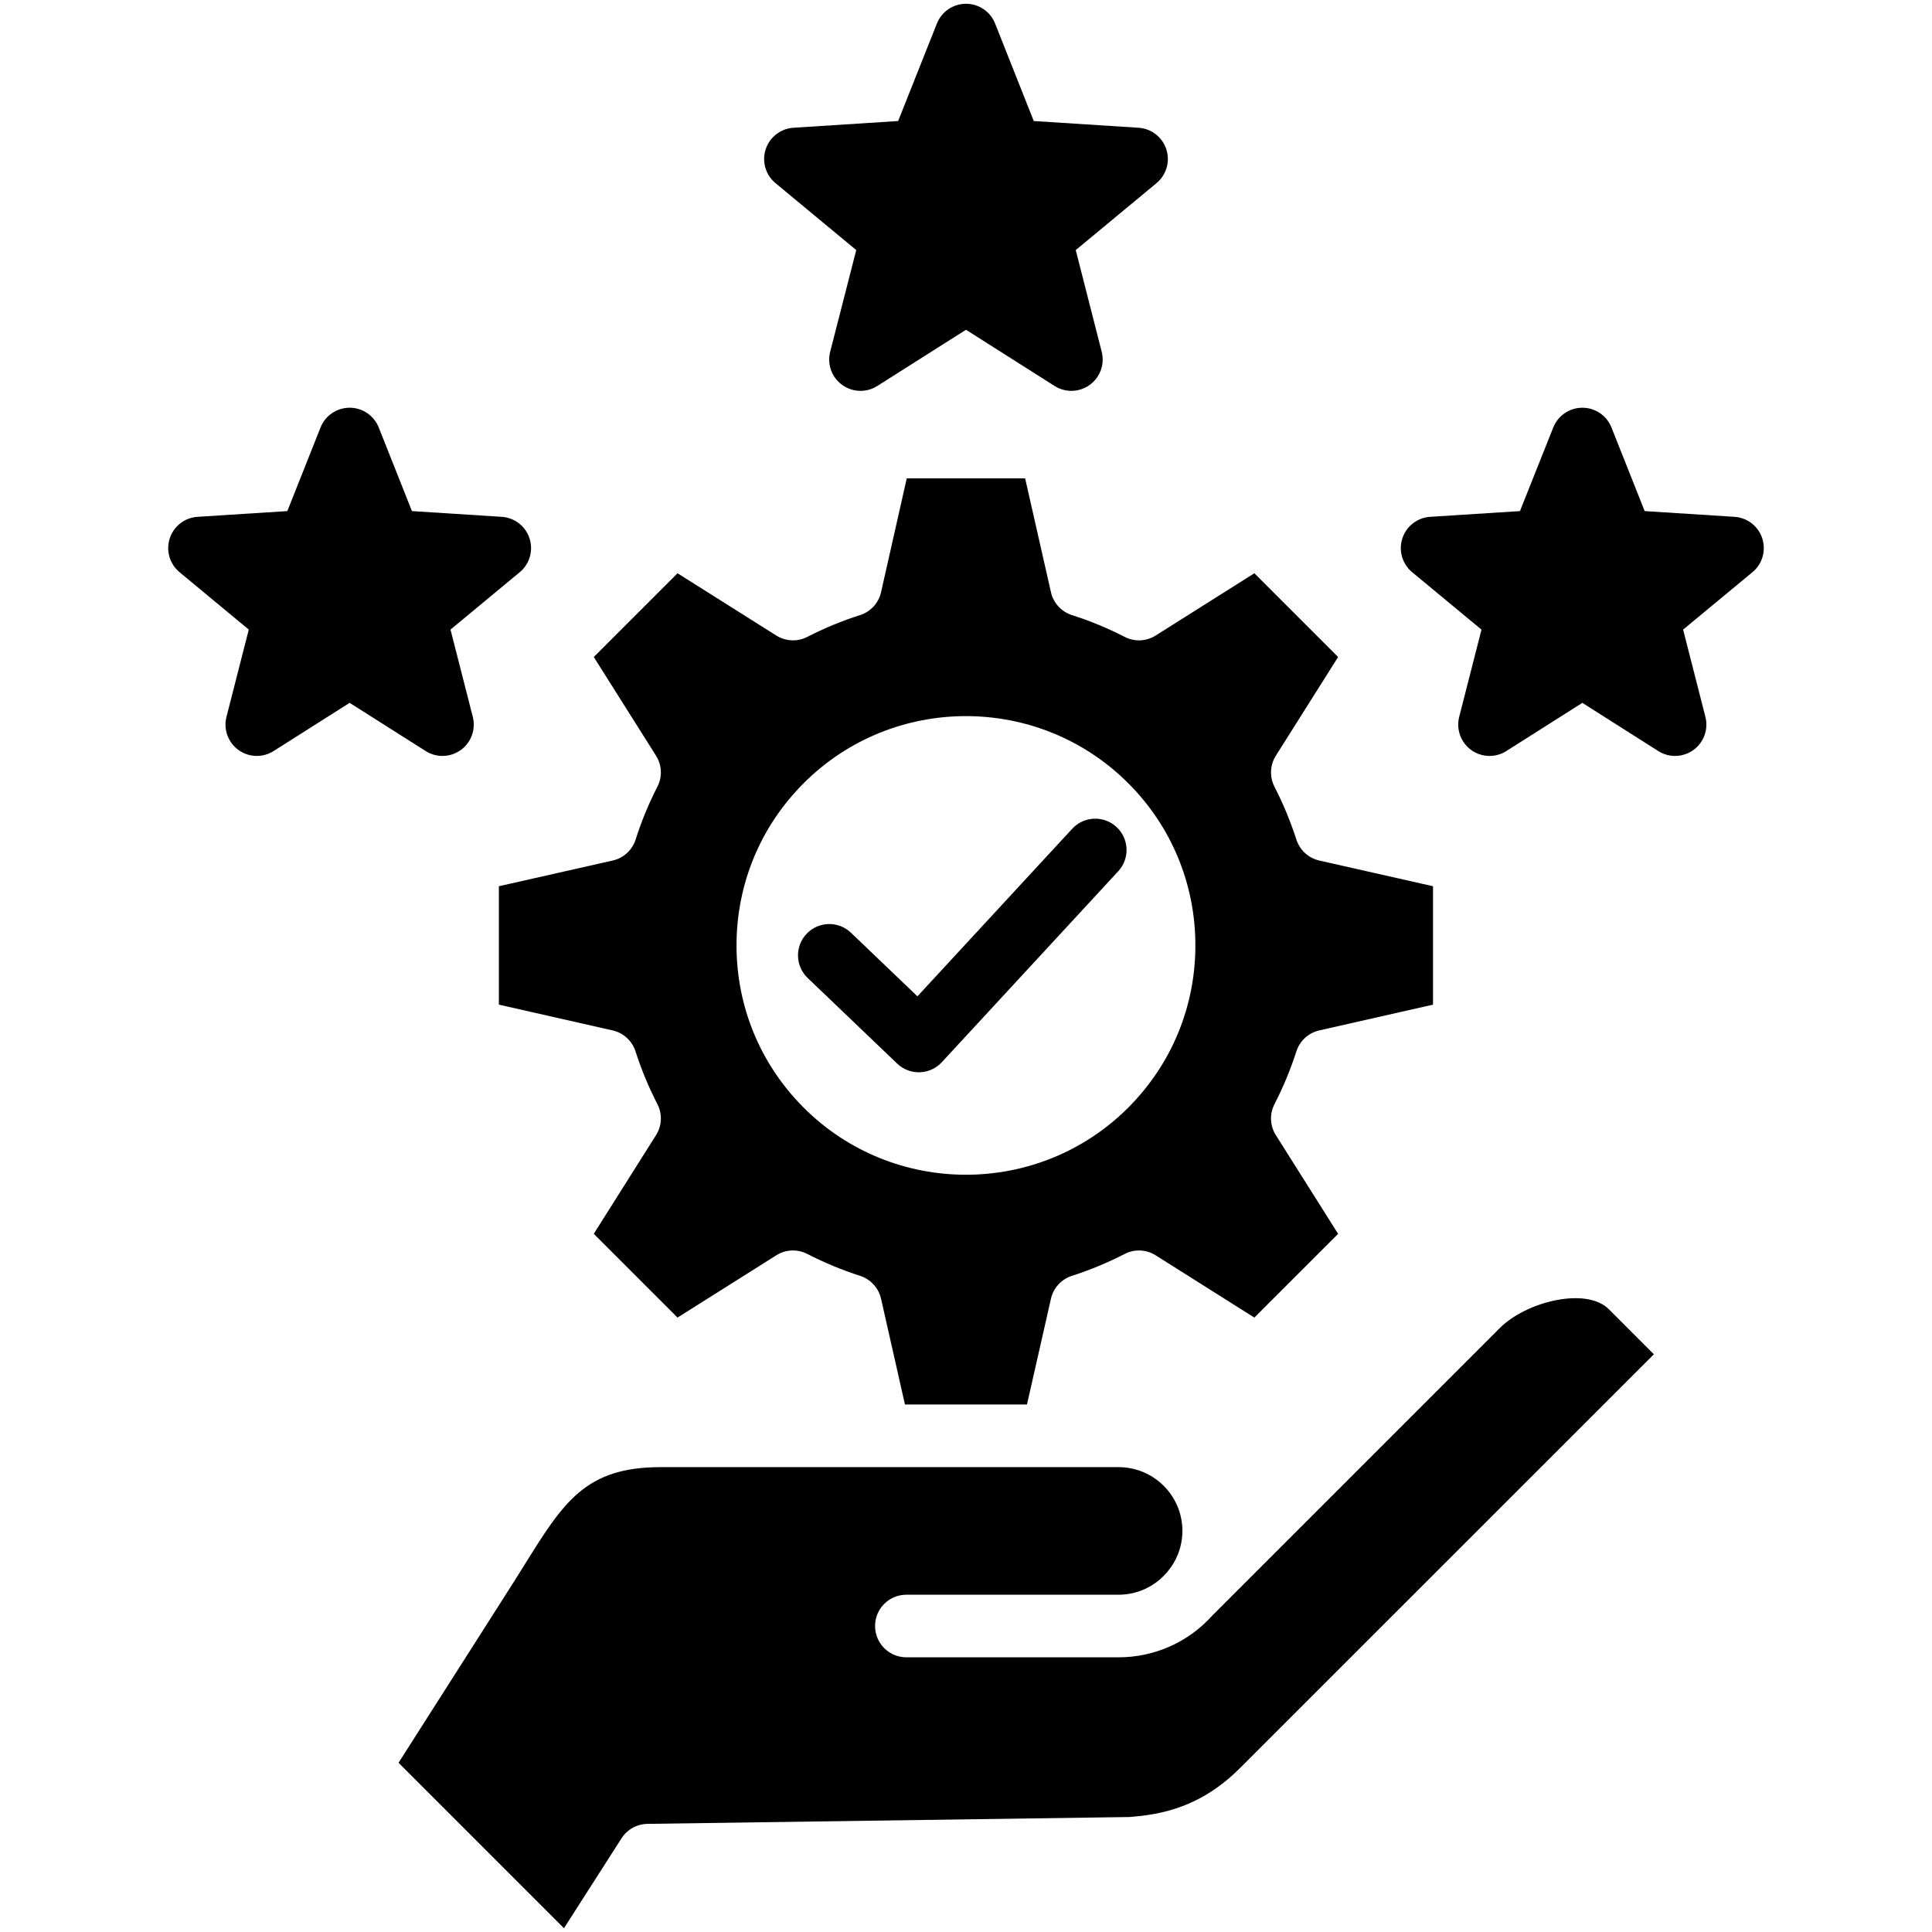
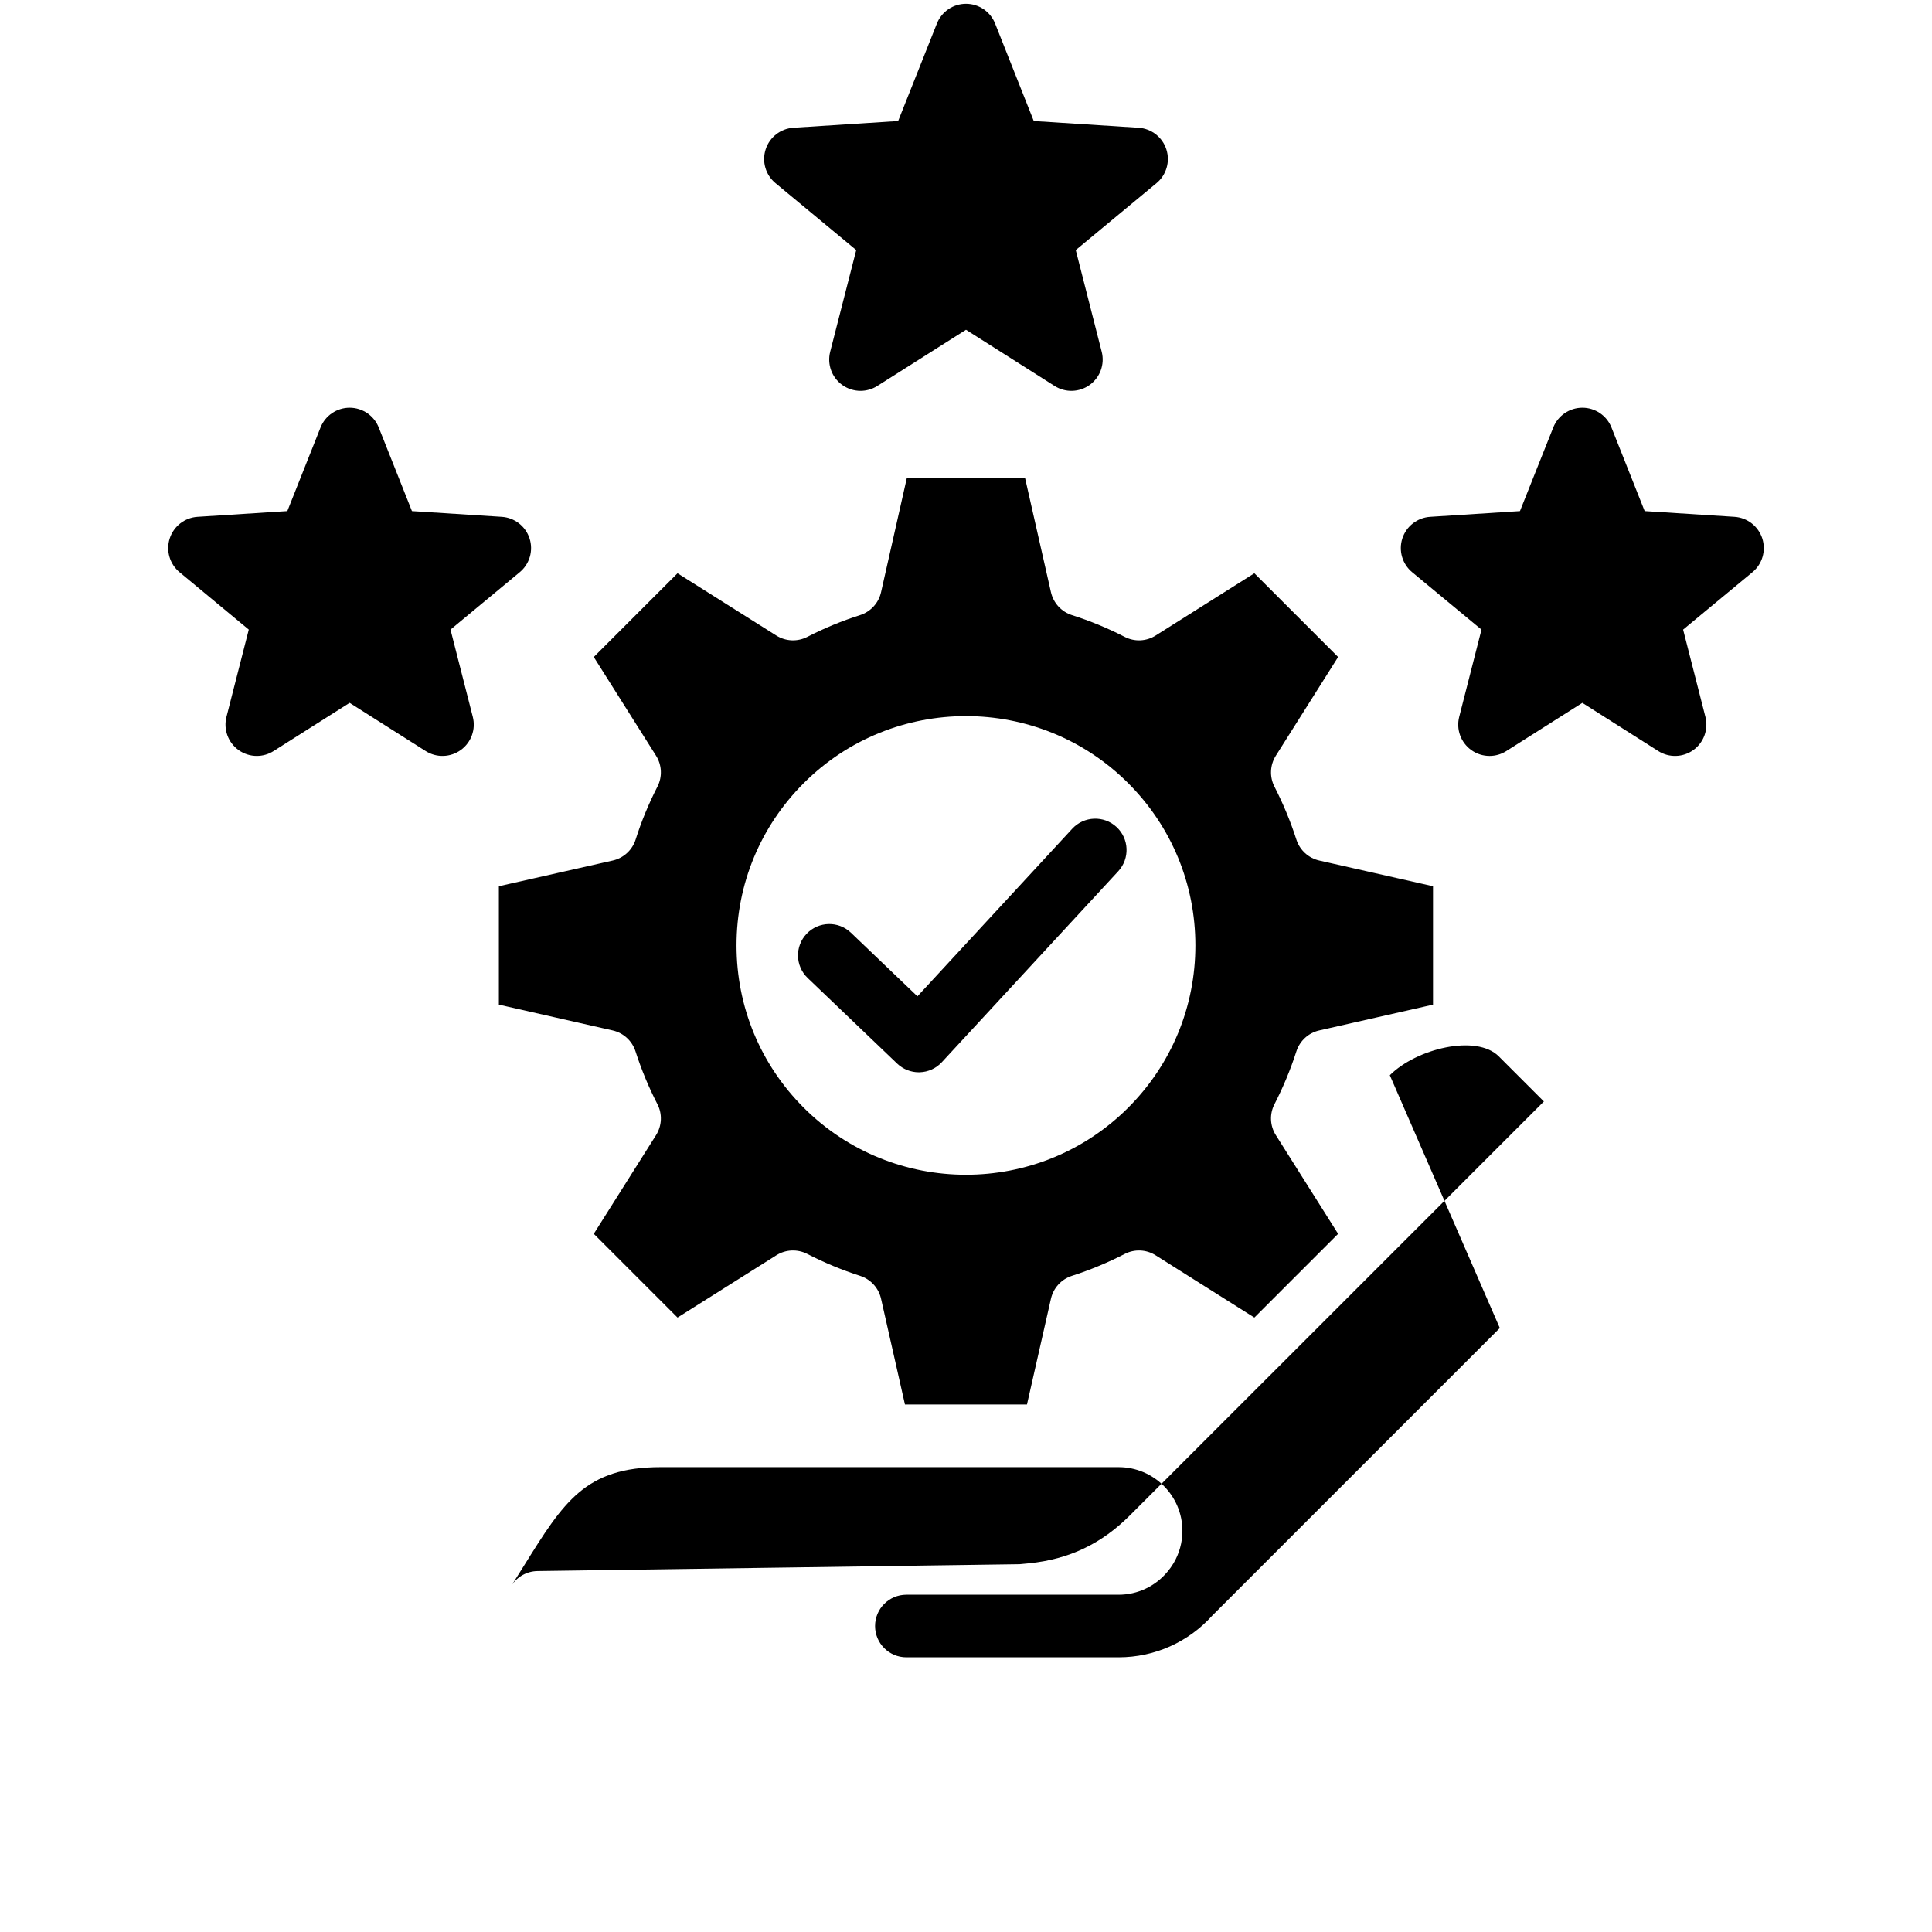
<svg xmlns="http://www.w3.org/2000/svg" id="Layer_1" enable-background="new 0 0 512 512" viewBox="0 0 512 512">
-   <path d="m214.041 259.176c-3.312-3.168-3.428-8.42-.261-11.732s8.419-3.43 11.732-.261l17.616 16.852 41.027-44.411c3.112-3.365 8.36-3.572 11.727-.464 3.366 3.11 3.573 8.36.464 11.727l-46.757 50.612c-1.51 1.634-3.615 2.594-5.839 2.663-.086.002-.171.004-.256.004-2.134 0-4.19-.823-5.736-2.302zm-40.188-58.914-16.495-26.149 22.194-22.194 26.181 16.505c2.481 1.557 5.606 1.702 8.221.353 4.505-2.315 9.197-4.256 13.952-5.761 2.813-.893 4.942-3.208 5.585-6.083l6.81-30.167h31.371l6.841 30.167c.654 2.876 2.772 5.19 5.585 6.083 4.754 1.505 9.447 3.446 13.952 5.761 2.606 1.35 5.741 1.215 8.221-.363l26.15-16.495 22.194 22.194-16.495 26.149c-1.567 2.471-1.713 5.595-.374 8.211 2.315 4.515 4.266 9.228 5.813 14.024.903 2.803 3.208 4.91 6.073 5.554l30.135 6.81v31.381l-30.146 6.831c-2.855.643-5.159 2.751-6.062 5.543-1.547 4.817-3.509 9.53-5.803 13.993-1.349 2.606-1.214 5.741.363 8.221l16.495 26.149-22.194 22.194-26.15-16.495c-2.481-1.578-5.616-1.713-8.221-.363-4.464 2.294-9.176 4.256-13.993 5.803-2.792.903-4.899 3.208-5.543 6.062l-6.353 28.028h-32.336l-6.332-28.018c-.643-2.865-2.751-5.17-5.543-6.073-4.817-1.547-9.53-3.509-13.993-5.803-2.616-1.349-5.741-1.214-8.221.353l-26.181 16.505-22.194-22.194 16.495-26.149c1.567-2.481 1.713-5.616.363-8.221-2.304-4.464-4.256-9.176-5.803-13.993-.903-2.792-3.207-4.9-6.062-5.543l-30.146-6.831v-31.381l30.167-6.81c2.875-.644 5.19-2.772 6.083-5.585 1.495-4.734 3.436-9.447 5.772-14.004 1.337-2.604 1.192-5.728-.376-8.199zm21.333 50.284c0 16.246 6.322 31.506 17.803 42.997 23.71 23.699 62.285 23.699 85.995 0 11.481-11.492 17.803-26.751 17.803-42.997s-6.322-31.516-17.803-42.997c-11.855-11.855-27.426-17.772-42.998-17.772s-31.142 5.917-42.997 17.772c-11.482 11.482-17.803 26.752-17.803 42.997zm202.279 101.4-76.185 76.184-.01.01c-6.291 7.007-15.239 11.066-24.841 11.066h-56.233c-4.578 0-8.294-3.716-8.294-8.294 0-4.588 3.716-8.294 8.294-8.294h56.233c5.066 0 9.779-2.253 12.976-6.114.581-.685 1.1-1.412 1.557-2.17 0-.01.01-.031.031-.052 1.536-2.585 2.356-5.554 2.356-8.585 0-9.322-7.588-16.89-16.92-16.89h-121.351c-19.962 0-25.723 9.249-36.187 26.066-1.08 1.734-2.18 3.498-3.332 5.305l-29.938 46.973 43.837 43.849 15.249-23.824c1.495-2.346 4.079-3.789 6.872-3.831l127.787-1.817 2.502-.239c10.661-1.09 19.194-5.159 26.793-12.779l109.631-109.611-11.959-11.959c-5.916-5.915-21.788-2.074-28.868 5.006zm-275.333-153.198c2.752-1.998 4.006-5.473 3.165-8.769l-5.909-23.13 18.35-15.215c2.617-2.17 3.646-5.719 2.595-8.952-1.051-3.235-3.97-5.5-7.363-5.717l-23.8-1.52-8.801-22.158c-1.255-3.16-4.311-5.235-7.712-5.235-3.401.001-6.457 2.075-7.713 5.236l-8.799 22.157-23.801 1.52c-3.393.217-6.312 2.482-7.363 5.717-1.051 3.234-.022 6.782 2.595 8.952l18.351 15.215-5.91 23.13c-.841 3.295.413 6.771 3.165 8.769 1.451 1.052 3.161 1.583 4.876 1.583 1.54-.001 3.083-.429 4.442-1.291l20.156-12.778 20.156 12.778c2.876 1.824 6.57 1.705 9.32-.292zm344.887-56.065c-1.05-3.235-3.969-5.502-7.363-5.719l-23.801-1.52-8.799-22.157c-1.255-3.16-4.309-5.234-7.709-5.236-.001 0-.003 0-.004 0-3.397 0-6.451 2.072-7.71 5.228l-8.828 22.166-23.805 1.52c-3.394.217-6.313 2.484-7.363 5.719-1.051 3.236-.02 6.784 2.599 8.954l18.374 15.215-5.908 23.126c-.841 3.296.413 6.771 3.165 8.769 1.451 1.052 3.161 1.583 4.876 1.583 1.54-.001 3.083-.429 4.442-1.291l20.154-12.776 20.125 12.774c2.872 1.824 6.566 1.709 9.32-.29 2.753-1.997 4.008-5.473 3.167-8.77l-5.908-23.126 18.375-15.215c2.621-2.17 3.652-5.718 2.601-8.954zm-261.514-94.157 21.406 17.743-6.905 26.951c-.844 3.296.408 6.773 3.16 8.773 1.451 1.054 3.163 1.586 4.879 1.586 1.539 0 3.082-.428 4.44-1.289l23.512-14.898 23.481 14.896c2.874 1.823 6.568 1.707 9.318-.291 2.753-1.998 4.008-5.473 3.167-8.769l-6.881-26.955 21.41-17.747c2.617-2.169 3.646-5.718 2.596-8.951-1.05-3.235-3.967-5.501-7.361-5.719l-27.771-1.782-10.242-25.834c-1.254-3.162-4.309-5.238-7.711-5.24-.001 0-.002 0-.003 0-3.399 0-6.456 2.074-7.712 5.233l-10.271 25.841-27.748 1.782c-3.393.218-6.31 2.485-7.36 5.719s-.021 6.782 2.596 8.951z" />
+   <path d="m214.041 259.176c-3.312-3.168-3.428-8.42-.261-11.732s8.419-3.43 11.732-.261l17.616 16.852 41.027-44.411c3.112-3.365 8.36-3.572 11.727-.464 3.366 3.11 3.573 8.36.464 11.727l-46.757 50.612c-1.51 1.634-3.615 2.594-5.839 2.663-.086.002-.171.004-.256.004-2.134 0-4.19-.823-5.736-2.302zm-40.188-58.914-16.495-26.149 22.194-22.194 26.181 16.505c2.481 1.557 5.606 1.702 8.221.353 4.505-2.315 9.197-4.256 13.952-5.761 2.813-.893 4.942-3.208 5.585-6.083l6.81-30.167h31.371l6.841 30.167c.654 2.876 2.772 5.19 5.585 6.083 4.754 1.505 9.447 3.446 13.952 5.761 2.606 1.35 5.741 1.215 8.221-.363l26.15-16.495 22.194 22.194-16.495 26.149c-1.567 2.471-1.713 5.595-.374 8.211 2.315 4.515 4.266 9.228 5.813 14.024.903 2.803 3.208 4.91 6.073 5.554l30.135 6.81v31.381l-30.146 6.831c-2.855.643-5.159 2.751-6.062 5.543-1.547 4.817-3.509 9.53-5.803 13.993-1.349 2.606-1.214 5.741.363 8.221l16.495 26.149-22.194 22.194-26.15-16.495c-2.481-1.578-5.616-1.713-8.221-.363-4.464 2.294-9.176 4.256-13.993 5.803-2.792.903-4.899 3.208-5.543 6.062l-6.353 28.028h-32.336l-6.332-28.018c-.643-2.865-2.751-5.17-5.543-6.073-4.817-1.547-9.53-3.509-13.993-5.803-2.616-1.349-5.741-1.214-8.221.353l-26.181 16.505-22.194-22.194 16.495-26.149c1.567-2.481 1.713-5.616.363-8.221-2.304-4.464-4.256-9.176-5.803-13.993-.903-2.792-3.207-4.9-6.062-5.543l-30.146-6.831v-31.381l30.167-6.81c2.875-.644 5.19-2.772 6.083-5.585 1.495-4.734 3.436-9.447 5.772-14.004 1.337-2.604 1.192-5.728-.376-8.199zm21.333 50.284c0 16.246 6.322 31.506 17.803 42.997 23.71 23.699 62.285 23.699 85.995 0 11.481-11.492 17.803-26.751 17.803-42.997s-6.322-31.516-17.803-42.997c-11.855-11.855-27.426-17.772-42.998-17.772s-31.142 5.917-42.997 17.772c-11.482 11.482-17.803 26.752-17.803 42.997zm202.279 101.4-76.185 76.184-.01.01c-6.291 7.007-15.239 11.066-24.841 11.066h-56.233c-4.578 0-8.294-3.716-8.294-8.294 0-4.588 3.716-8.294 8.294-8.294h56.233c5.066 0 9.779-2.253 12.976-6.114.581-.685 1.1-1.412 1.557-2.17 0-.01.01-.031.031-.052 1.536-2.585 2.356-5.554 2.356-8.585 0-9.322-7.588-16.89-16.92-16.89h-121.351c-19.962 0-25.723 9.249-36.187 26.066-1.08 1.734-2.18 3.498-3.332 5.305c1.495-2.346 4.079-3.789 6.872-3.831l127.787-1.817 2.502-.239c10.661-1.09 19.194-5.159 26.793-12.779l109.631-109.611-11.959-11.959c-5.916-5.915-21.788-2.074-28.868 5.006zm-275.333-153.198c2.752-1.998 4.006-5.473 3.165-8.769l-5.909-23.13 18.35-15.215c2.617-2.17 3.646-5.719 2.595-8.952-1.051-3.235-3.97-5.5-7.363-5.717l-23.8-1.52-8.801-22.158c-1.255-3.16-4.311-5.235-7.712-5.235-3.401.001-6.457 2.075-7.713 5.236l-8.799 22.157-23.801 1.52c-3.393.217-6.312 2.482-7.363 5.717-1.051 3.234-.022 6.782 2.595 8.952l18.351 15.215-5.91 23.13c-.841 3.295.413 6.771 3.165 8.769 1.451 1.052 3.161 1.583 4.876 1.583 1.54-.001 3.083-.429 4.442-1.291l20.156-12.778 20.156 12.778c2.876 1.824 6.57 1.705 9.32-.292zm344.887-56.065c-1.05-3.235-3.969-5.502-7.363-5.719l-23.801-1.52-8.799-22.157c-1.255-3.16-4.309-5.234-7.709-5.236-.001 0-.003 0-.004 0-3.397 0-6.451 2.072-7.71 5.228l-8.828 22.166-23.805 1.52c-3.394.217-6.313 2.484-7.363 5.719-1.051 3.236-.02 6.784 2.599 8.954l18.374 15.215-5.908 23.126c-.841 3.296.413 6.771 3.165 8.769 1.451 1.052 3.161 1.583 4.876 1.583 1.54-.001 3.083-.429 4.442-1.291l20.154-12.776 20.125 12.774c2.872 1.824 6.566 1.709 9.32-.29 2.753-1.997 4.008-5.473 3.167-8.77l-5.908-23.126 18.375-15.215c2.621-2.17 3.652-5.718 2.601-8.954zm-261.514-94.157 21.406 17.743-6.905 26.951c-.844 3.296.408 6.773 3.16 8.773 1.451 1.054 3.163 1.586 4.879 1.586 1.539 0 3.082-.428 4.44-1.289l23.512-14.898 23.481 14.896c2.874 1.823 6.568 1.707 9.318-.291 2.753-1.998 4.008-5.473 3.167-8.769l-6.881-26.955 21.41-17.747c2.617-2.169 3.646-5.718 2.596-8.951-1.05-3.235-3.967-5.501-7.361-5.719l-27.771-1.782-10.242-25.834c-1.254-3.162-4.309-5.238-7.711-5.24-.001 0-.002 0-.003 0-3.399 0-6.456 2.074-7.712 5.233l-10.271 25.841-27.748 1.782c-3.393.218-6.31 2.485-7.36 5.719s-.021 6.782 2.596 8.951z" />
</svg>